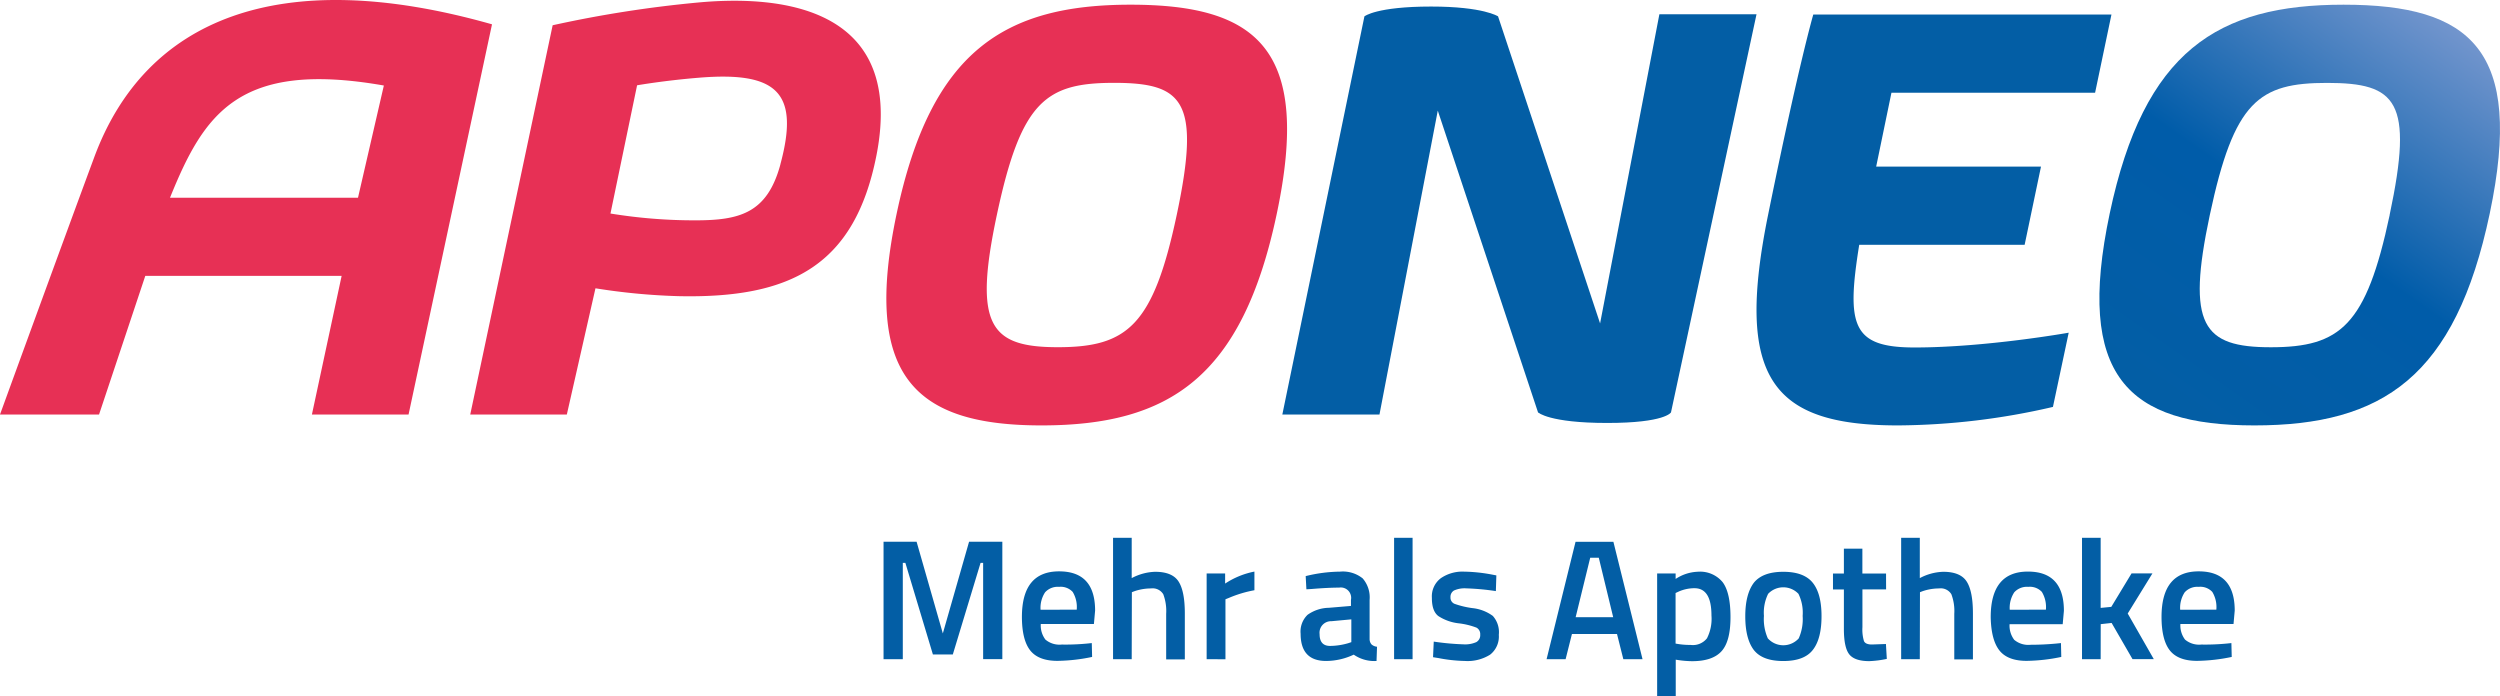
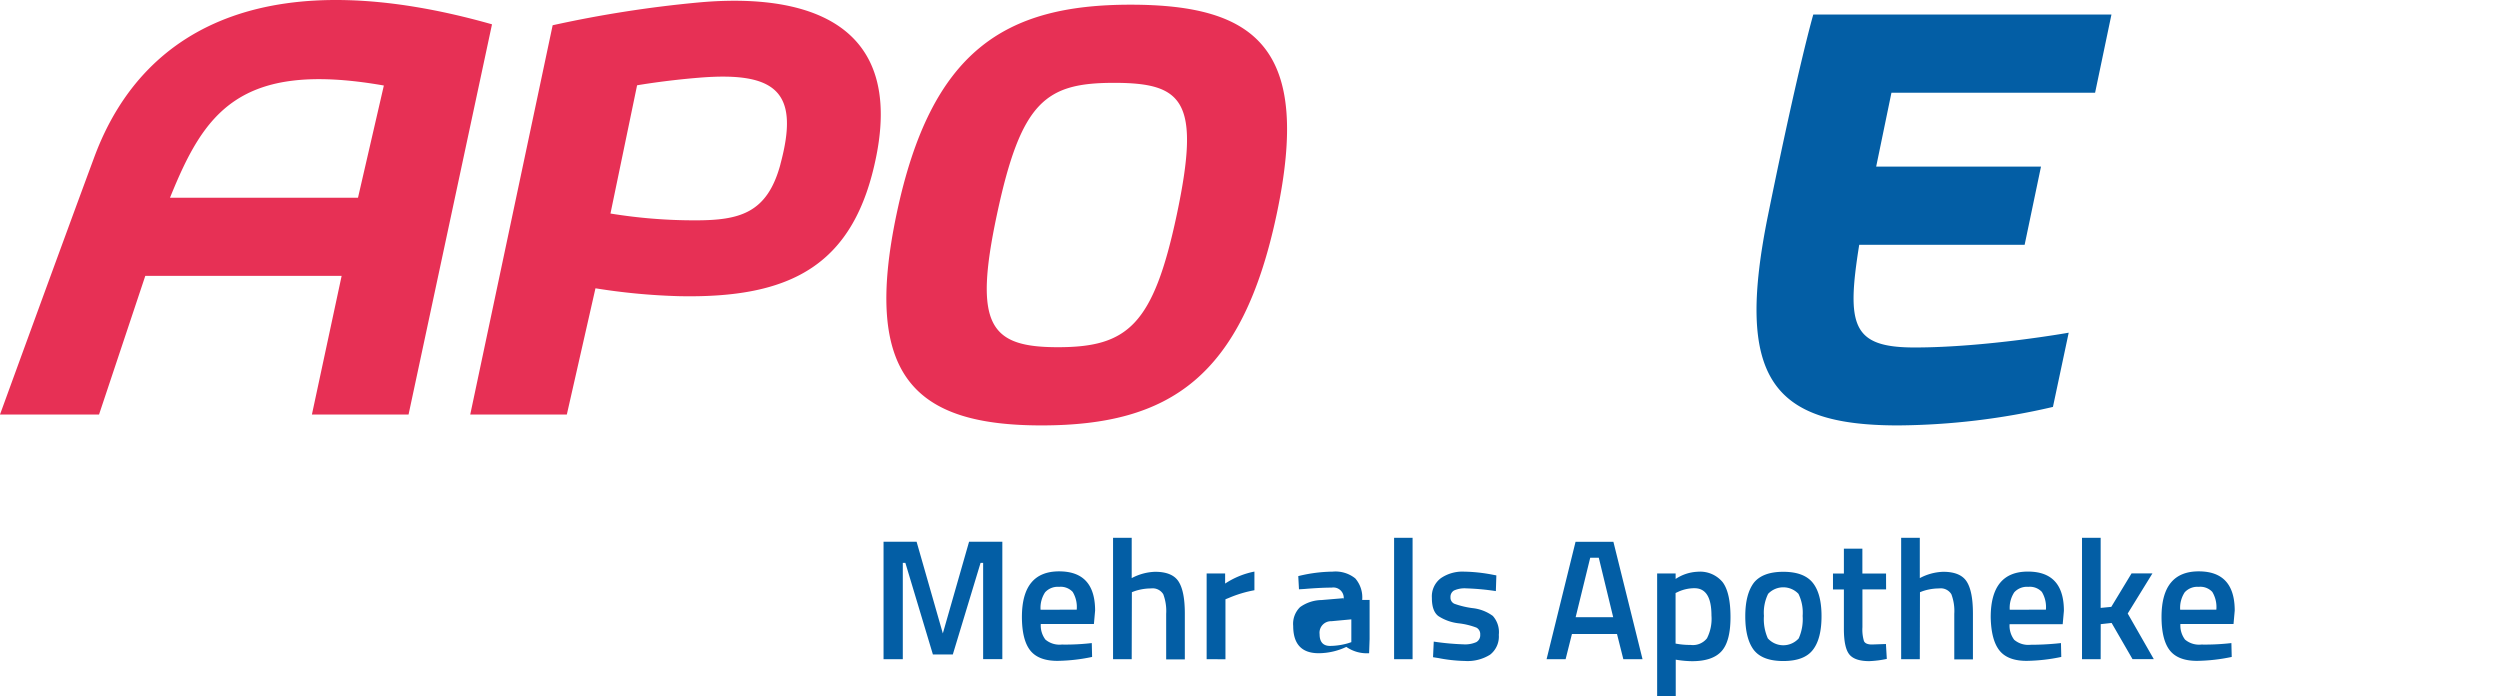
<svg xmlns="http://www.w3.org/2000/svg" viewBox="0 0 458.38 127.61">
  <defs>
    <linearGradient id="Unbenannter_Verlauf_7" x1="396.11" y1="75.75" x2="447.08" y2="2.97" gradientUnits="userSpaceOnUse">
      <stop offset="0" stop-color="#035ea5" />
      <stop offset=".49" stop-color="#005ca9" />
      <stop offset="1" stop-color="#7295cd" />
    </linearGradient>
    <style>.cls-1{fill:#035ea5}</style>
  </defs>
  <g id="Ebene_2" data-name="Ebene 2">
    <g id="Ebene_1-2" data-name="Ebene 1">
-       <path class="cls-1" d="M322.06 2.62h-17.81L293.38 59.3 274.67 3s-2.66-1.8-12.27-1.8c-10.06 0-12.23 1.8-12.23 1.8l-15.05 73h17.81l10.69-55.72L282 75.61s2 1.94 12.68 1.94 11.7-1.94 11.7-1.94z" />
-       <path d="M429.69.86c-23.09 0-36.57 8.46-42.87 38.28S390.11 78 413.34 78c23.51 0 36.85-8.89 43.16-38.86S453.06.86 429.69.86zm8.46 38.57c-4.3 20.22-9 24.24-21.79 24.24-12.48 0-15.49-4-11.19-24.24 4.45-20.93 9-24.23 21.51-24.23 12.76 0 15.91 3.3 11.46 24.23z" fill="url(#Unbenannter_Verlauf_7)" />
      <path d="M17.29 28.8C10.83 46.24 0 76 0 76h18.16l8.48-25.42h36L57.19 76h17.72l15.3-71.54c-39.1-11.1-63.56-.92-72.92 24.34zm48.35 7.45H31.17C37.38 20.93 43.7 11 70.38 15.68zM207.29.86c-23.09 0-36.57 8.46-42.88 38.28S167.71 78 190.95 78c23.52 0 36.85-8.89 43.16-38.86S230.66.86 207.29.86zm8.46 38.57c-4.3 20.21-9 24.23-21.79 24.23-12.48 0-15.49-4-11.19-24.23 4.45-20.94 9-24.24 21.51-24.24 12.72.01 15.91 3.31 11.47 24.24zM128.21.44a217.06 217.06 0 00-26.88 4.19L86.22 76h17.71l5.25-23.14a116 116 0 0015.19 1.44c20.7.46 32.34-5.65 36.32-25.77C166.42-.5 140-.61 128.21.44zm14.88 29.7c-2.43 9-7.52 10.26-15.65 10.26a95.75 95.75 0 01-15.51-1.25l4.88-23.51s5-.88 11.45-1.4c14.27-1.15 18.38 2.76 14.82 15.9z" fill="#e73055" />
-       <path class="cls-1" d="M346.8 17h37.34l3-14.34h-54.67s-2.68 9.13-8.27 36.65C318.09 69.28 324.79 78 348 78a128.41 128.41 0 0028.41-3.39L379.3 61s-15.2 2.71-28.27 2.71c-11.49 0-12.5-4.06-10.14-18.82h30.33l3-14.34H344zM162 120.86V99.33h6.06l4.81 16.81 4.81-16.81h6.1v21.52h-3.52V103.2h-.47L174.7 120h-3.65L166 103.2h-.47v17.66zm37.3-2.86l.88-.09.06 2.54a32.56 32.56 0 01-6.35.72q-3.49 0-5-1.92t-1.52-6.13q0-8.36 6.82-8.36 6.6 0 6.6 7.2l-.22 2.45h-9.74a4.3 4.3 0 00.85 2.86 4 4 0 003 .91q2.27.04 4.62-.18zm-1.88-6.22a5.36 5.36 0 00-.74-3.25 3 3 0 00-2.5-.93 3.13 3.13 0 00-2.56 1 5.18 5.18 0 00-.83 3.2zm10.08 9.08h-3.42V98.61h3.42V106a9.71 9.71 0 014.3-1.16q3.14 0 4.29 1.78t1.15 5.86v8.42h-3.42v-8.33a8.74 8.74 0 00-.53-3.61 2.28 2.28 0 00-2.26-1.07 9.49 9.49 0 00-3 .5l-.5.19zm13.74 0v-15.71h3.39V107a14.94 14.94 0 015.37-2.2v3.42a22.05 22.05 0 00-4.62 1.38l-.69.28v11zM251.12 110v7.16a1.49 1.49 0 00.36 1 1.74 1.74 0 001 .42l-.09 2.61a6.61 6.61 0 01-4.18-1.16 12 12 0 01-5.06 1.16q-4.68 0-4.68-5a4.27 4.27 0 011.27-3.46 6.94 6.94 0 013.91-1.29l4.05-.34V110a1.9 1.9 0 00-2.17-2.26q-2 0-5 .25l-1 .06-.13-2.42a27.3 27.3 0 016.3-.82 5.79 5.79 0 014.15 1.24 5.31 5.31 0 011.27 3.95zm-7 3.9a2.11 2.11 0 00-2.17 2.36q0 2.17 1.92 2.17a12.11 12.11 0 003.33-.5l.57-.19v-4.18zm11.49 6.96V98.61H259v22.25zm18.66-12.48a45.31 45.31 0 00-5.37-.5 4.78 4.78 0 00-2.31.39 1.35 1.35 0 00-.64 1.24 1.22 1.22 0 00.71 1.19 15.85 15.85 0 003.33.8 7.67 7.67 0 013.72 1.43 4.46 4.46 0 011.1 3.46 4.22 4.22 0 01-1.59 3.64 7.78 7.78 0 01-4.63 1.16 28 28 0 01-4.84-.53l-1-.16.13-2.86a46.8 46.8 0 005.44.5 5 5 0 002.37-.41 1.44 1.44 0 00.71-1.35 1.35 1.35 0 00-.68-1.3 13.41 13.41 0 00-3.24-.79 8.6 8.6 0 01-3.75-1.33q-1.2-.91-1.19-3.33a4.17 4.17 0 011.66-3.63 7 7 0 014.23-1.19 29.94 29.94 0 014.93.5l1 .19zm9.3 12.48l5.31-21.52h6.94l5.34 21.52h-3.52l-1.16-4.62h-8.26l-1.16 4.62zm8-18.6l-2.67 10.9h6.88l-2.64-10.9zm12.27 25.35v-22.46h3.39v1a7.88 7.88 0 014.05-1.32 5.36 5.36 0 014.56 1.9q1.44 1.9 1.45 6.38t-1.65 6.3q-1.65 1.82-5.39 1.82a18.44 18.44 0 01-3-.28v6.69zm6.85-19.76a7.19 7.19 0 00-3 .66l-.47.22V118a14.09 14.09 0 002.76.25 3.29 3.29 0 003-1.22 7.9 7.9 0 00.82-4.18q0-5-3.11-5zm10.89-1.01q1.62-2 5.39-2t5.39 2q1.62 2 1.62 6.13t-1.57 6.16q-1.57 2.07-5.44 2.07t-5.44-2.07Q320 117.06 320 113t1.58-6.16zm2.56 10.21a3.81 3.81 0 005.66 0 8.69 8.69 0 00.72-4.12 7.87 7.87 0 00-.77-4.05 3.83 3.83 0 00-5.56 0 7.86 7.86 0 00-.77 4.05 8.69 8.69 0 00.72 4.13zm21.68-8.98h-4.34V115a7.34 7.34 0 00.28 2.54q.28.63 1.45.63l2.58-.09.16 2.73a18.41 18.41 0 01-3.21.41q-2.67 0-3.66-1.23t-1-4.62v-7.29h-2v-2.92h2v-4.56h3.39v4.56h4.34zm6.18 12.79h-3.42V98.61H352V106a9.71 9.71 0 014.3-1.16q3.14 0 4.29 1.78t1.15 5.86v8.42h-3.42v-8.33a8.74 8.74 0 00-.53-3.61 2.28 2.28 0 00-2.26-1.07 9.49 9.49 0 00-3 .5l-.5.19zm25-2.86l.88-.09.06 2.54a32.56 32.56 0 01-6.35.72q-3.49 0-5-1.92t-1.59-6.09q0-8.36 6.82-8.36 6.6 0 6.6 7.2l-.22 2.45h-9.74a4.3 4.3 0 00.85 2.86 4 4 0 003 .91q2.29 0 4.69-.22zm-1.88-6.22a5.36 5.36 0 00-.74-3.25 3 3 0 00-2.5-.93 3.13 3.13 0 00-2.56 1 5.18 5.18 0 00-.83 3.2zm10.04 9.08h-3.42V98.61h3.42v12.85l1.95-.19 3.71-6.13h3.83l-4.53 7.35 4.78 8.36H391l-3.83-6.63-2 .22zm23.09-2.86l.88-.09.06 2.54a32.56 32.56 0 01-6.35.72q-3.49 0-5-1.92t-1.52-6.13q0-8.36 6.82-8.36 6.6 0 6.6 7.2l-.22 2.45h-9.74a4.3 4.3 0 00.85 2.86 4 4 0 003 .91q2.26.04 4.62-.18zm-1.88-6.22a5.36 5.36 0 00-.74-3.25 3 3 0 00-2.5-.93 3.13 3.13 0 00-2.56 1 5.18 5.18 0 00-.83 3.2z" />
+       <path class="cls-1" d="M346.8 17h37.34l3-14.34h-54.67s-2.68 9.13-8.27 36.65C318.09 69.28 324.79 78 348 78a128.41 128.41 0 0028.41-3.39L379.3 61s-15.2 2.71-28.27 2.71c-11.49 0-12.5-4.06-10.14-18.82h30.33l3-14.34H344zM162 120.86V99.33h6.06l4.81 16.81 4.81-16.81h6.1v21.52h-3.52V103.2h-.47L174.7 120h-3.65L166 103.2h-.47v17.66zm37.3-2.86l.88-.09.06 2.54a32.56 32.56 0 01-6.35.72q-3.49 0-5-1.92t-1.52-6.13q0-8.36 6.82-8.36 6.6 0 6.6 7.2l-.22 2.45h-9.74a4.3 4.3 0 00.85 2.86 4 4 0 003 .91q2.27.04 4.62-.18zm-1.88-6.22a5.36 5.36 0 00-.74-3.25 3 3 0 00-2.5-.93 3.13 3.13 0 00-2.56 1 5.18 5.18 0 00-.83 3.2zm10.08 9.08h-3.42V98.61h3.42V106a9.71 9.71 0 014.3-1.16q3.14 0 4.29 1.78t1.15 5.86v8.42h-3.42v-8.33a8.74 8.74 0 00-.53-3.61 2.28 2.28 0 00-2.26-1.07 9.49 9.49 0 00-3 .5l-.5.19zm13.74 0v-15.71h3.39V107a14.94 14.94 0 015.37-2.2v3.42a22.05 22.05 0 00-4.62 1.38l-.69.28v11zM251.12 110v7.16l-.09 2.61a6.61 6.61 0 01-4.18-1.16 12 12 0 01-5.06 1.16q-4.68 0-4.68-5a4.27 4.27 0 011.27-3.46 6.94 6.94 0 013.91-1.29l4.05-.34V110a1.9 1.9 0 00-2.17-2.26q-2 0-5 .25l-1 .06-.13-2.42a27.3 27.3 0 016.3-.82 5.79 5.79 0 014.15 1.24 5.31 5.31 0 011.27 3.95zm-7 3.9a2.11 2.11 0 00-2.17 2.36q0 2.17 1.92 2.17a12.11 12.11 0 003.33-.5l.57-.19v-4.18zm11.49 6.96V98.61H259v22.25zm18.66-12.48a45.31 45.31 0 00-5.37-.5 4.78 4.78 0 00-2.31.39 1.35 1.35 0 00-.64 1.24 1.22 1.22 0 00.71 1.19 15.85 15.85 0 003.33.8 7.67 7.67 0 013.72 1.43 4.46 4.46 0 011.1 3.46 4.22 4.22 0 01-1.59 3.64 7.78 7.78 0 01-4.63 1.16 28 28 0 01-4.84-.53l-1-.16.13-2.86a46.8 46.8 0 005.44.5 5 5 0 002.37-.41 1.44 1.44 0 00.71-1.35 1.35 1.35 0 00-.68-1.3 13.41 13.41 0 00-3.24-.79 8.6 8.6 0 01-3.75-1.33q-1.2-.91-1.19-3.33a4.17 4.17 0 011.66-3.63 7 7 0 014.23-1.19 29.94 29.94 0 014.93.5l1 .19zm9.3 12.48l5.31-21.52h6.94l5.34 21.52h-3.52l-1.16-4.62h-8.26l-1.16 4.62zm8-18.6l-2.67 10.9h6.88l-2.64-10.9zm12.27 25.35v-22.46h3.39v1a7.88 7.88 0 014.05-1.32 5.36 5.36 0 014.56 1.9q1.44 1.9 1.45 6.38t-1.65 6.3q-1.65 1.82-5.39 1.82a18.44 18.44 0 01-3-.28v6.69zm6.85-19.76a7.19 7.19 0 00-3 .66l-.47.22V118a14.09 14.09 0 002.76.25 3.29 3.29 0 003-1.22 7.9 7.9 0 00.82-4.18q0-5-3.11-5zm10.89-1.01q1.62-2 5.39-2t5.39 2q1.62 2 1.62 6.13t-1.57 6.16q-1.57 2.07-5.44 2.07t-5.44-2.07Q320 117.06 320 113t1.58-6.16zm2.56 10.21a3.81 3.81 0 005.66 0 8.69 8.69 0 00.72-4.12 7.87 7.87 0 00-.77-4.05 3.83 3.83 0 00-5.56 0 7.86 7.86 0 00-.77 4.05 8.69 8.69 0 00.72 4.13zm21.68-8.98h-4.34V115a7.34 7.34 0 00.28 2.54q.28.63 1.45.63l2.58-.09.16 2.73a18.41 18.41 0 01-3.21.41q-2.67 0-3.66-1.23t-1-4.62v-7.29h-2v-2.92h2v-4.56h3.39v4.56h4.34zm6.18 12.79h-3.42V98.61H352V106a9.71 9.71 0 014.3-1.16q3.14 0 4.29 1.78t1.15 5.86v8.42h-3.42v-8.33a8.74 8.74 0 00-.53-3.61 2.28 2.28 0 00-2.26-1.07 9.49 9.49 0 00-3 .5l-.5.19zm25-2.86l.88-.09.06 2.54a32.56 32.56 0 01-6.35.72q-3.49 0-5-1.92t-1.59-6.09q0-8.36 6.82-8.36 6.6 0 6.6 7.2l-.22 2.45h-9.74a4.3 4.3 0 00.85 2.86 4 4 0 003 .91q2.29 0 4.69-.22zm-1.88-6.22a5.36 5.36 0 00-.74-3.25 3 3 0 00-2.5-.93 3.13 3.13 0 00-2.56 1 5.18 5.18 0 00-.83 3.2zm10.04 9.08h-3.42V98.61h3.42v12.85l1.95-.19 3.71-6.13h3.83l-4.53 7.35 4.78 8.36H391l-3.83-6.63-2 .22zm23.09-2.86l.88-.09.06 2.54a32.56 32.56 0 01-6.35.72q-3.49 0-5-1.92t-1.52-6.13q0-8.36 6.82-8.36 6.6 0 6.6 7.2l-.22 2.45h-9.74a4.3 4.3 0 00.85 2.86 4 4 0 003 .91q2.26.04 4.62-.18zm-1.88-6.22a5.36 5.36 0 00-.74-3.25 3 3 0 00-2.5-.93 3.13 3.13 0 00-2.56 1 5.18 5.18 0 00-.83 3.2z" />
    </g>
  </g>
</svg>